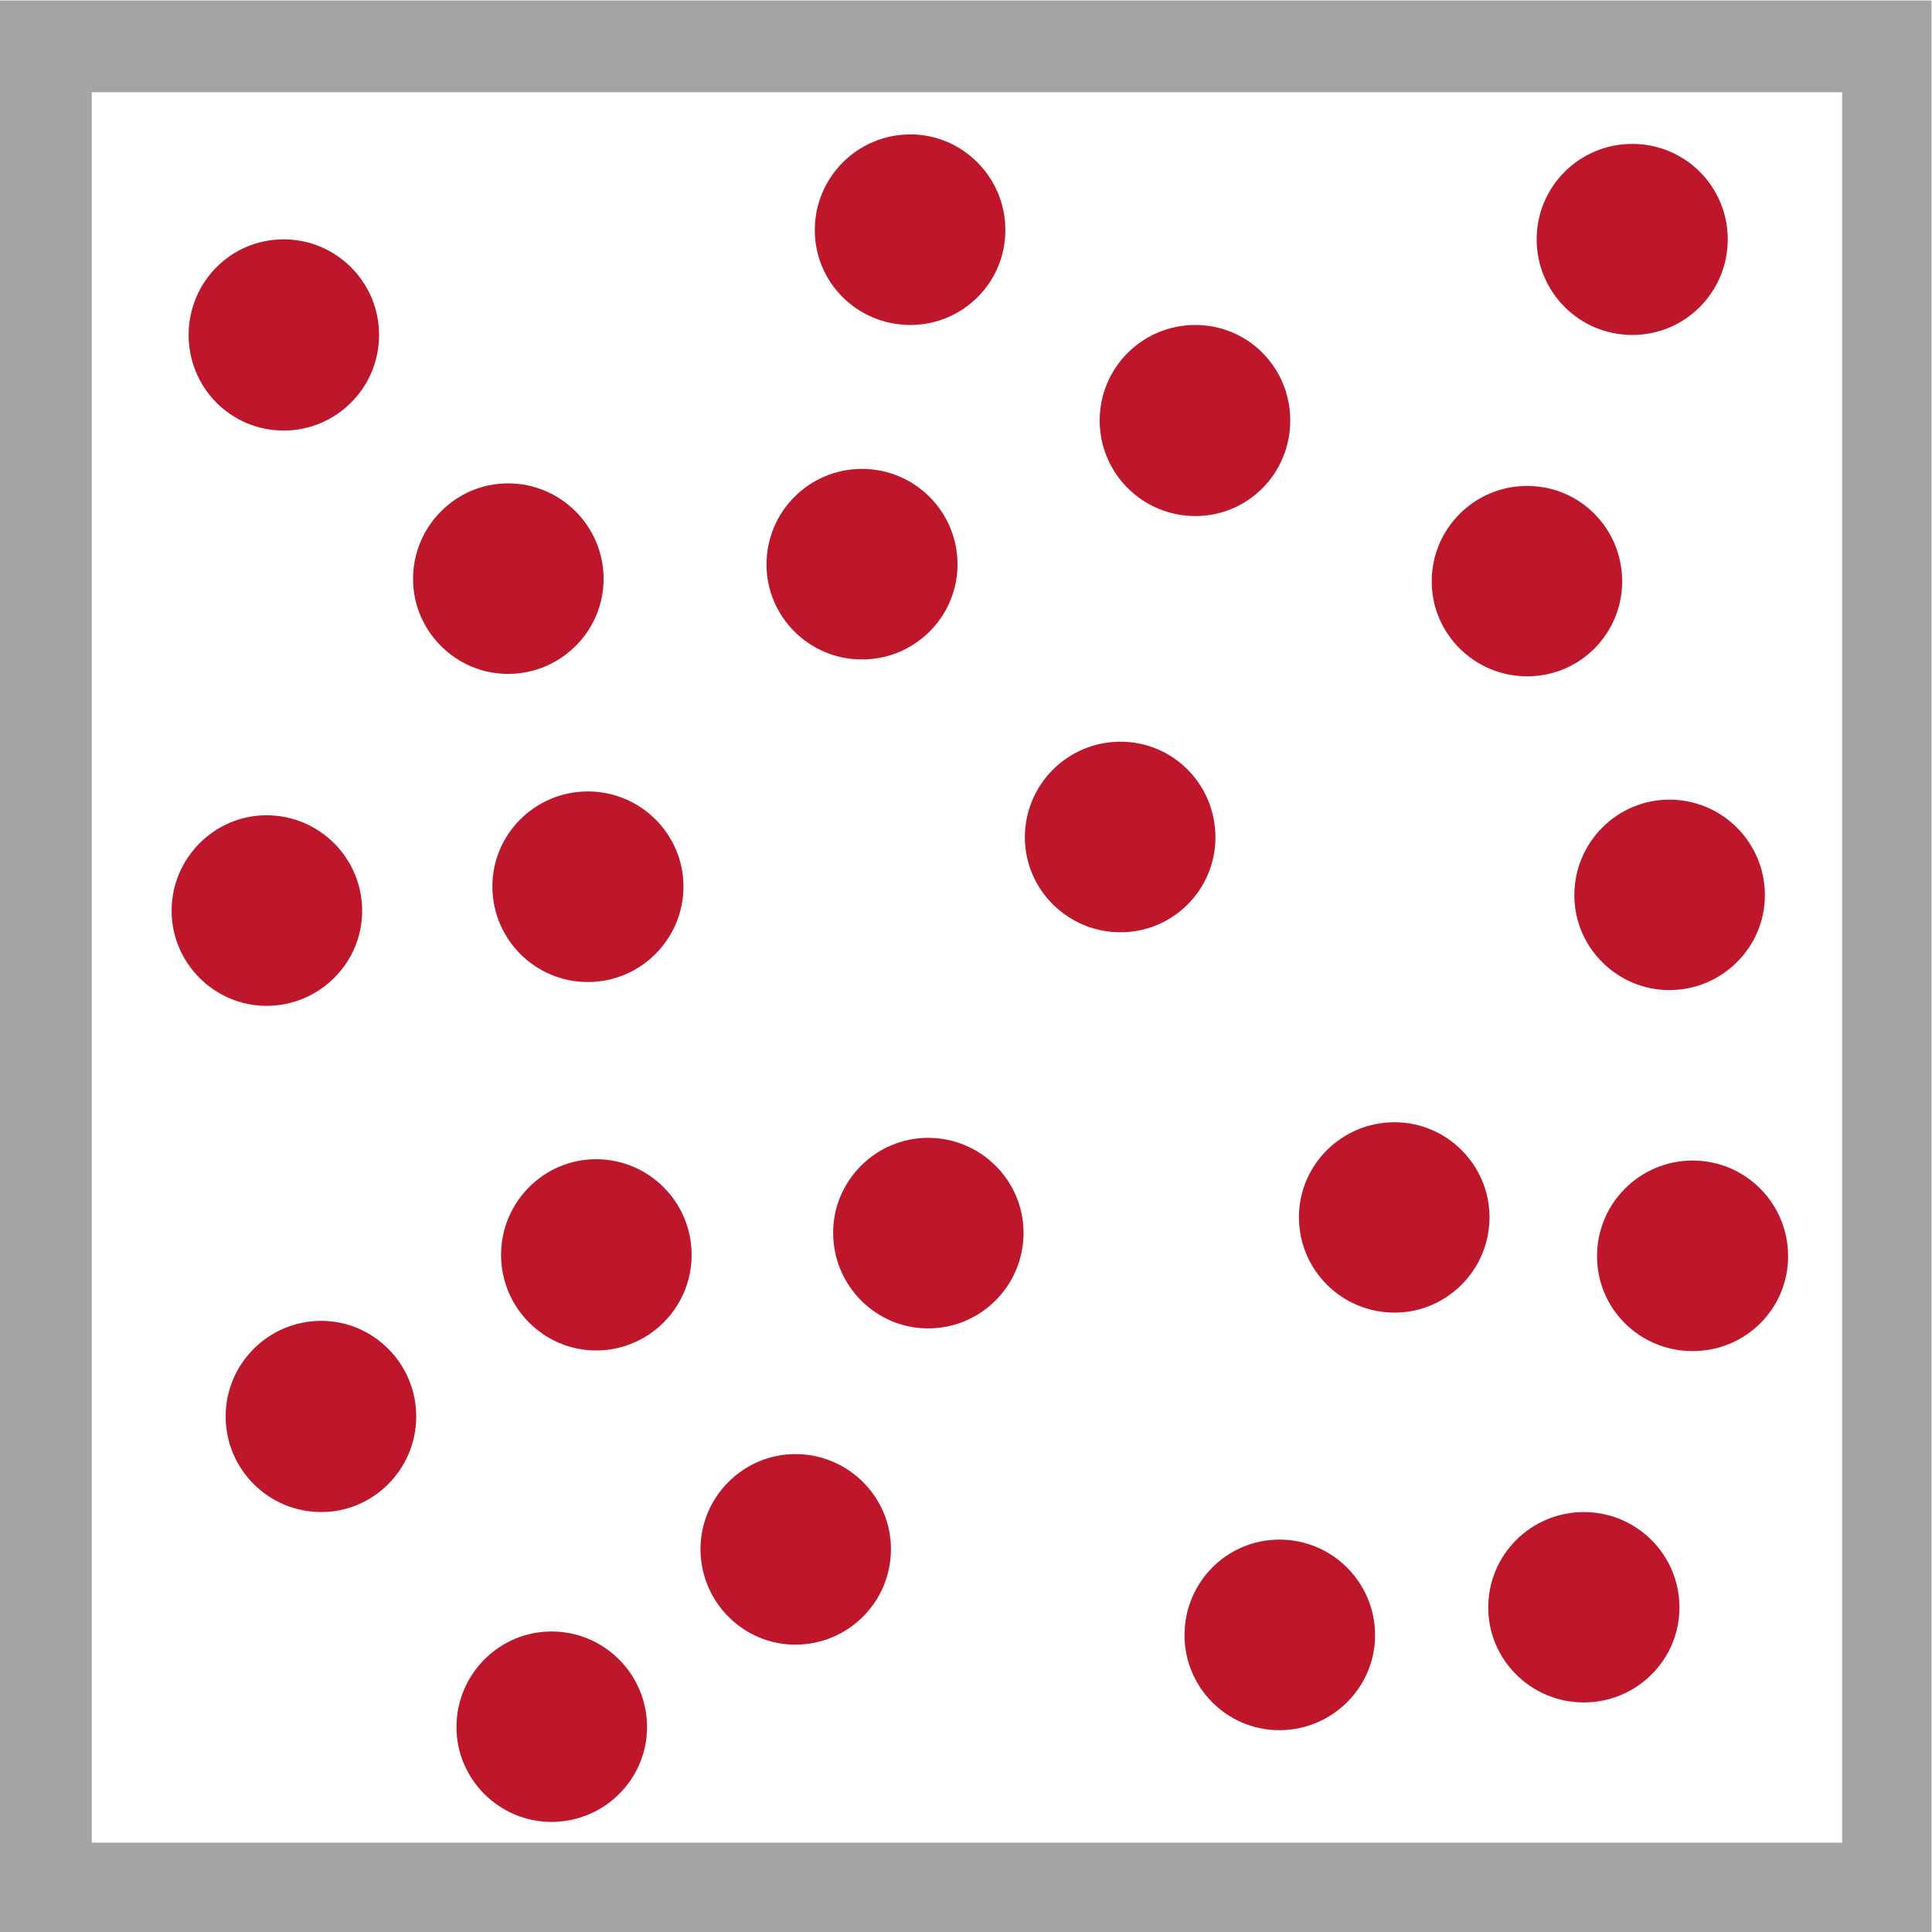
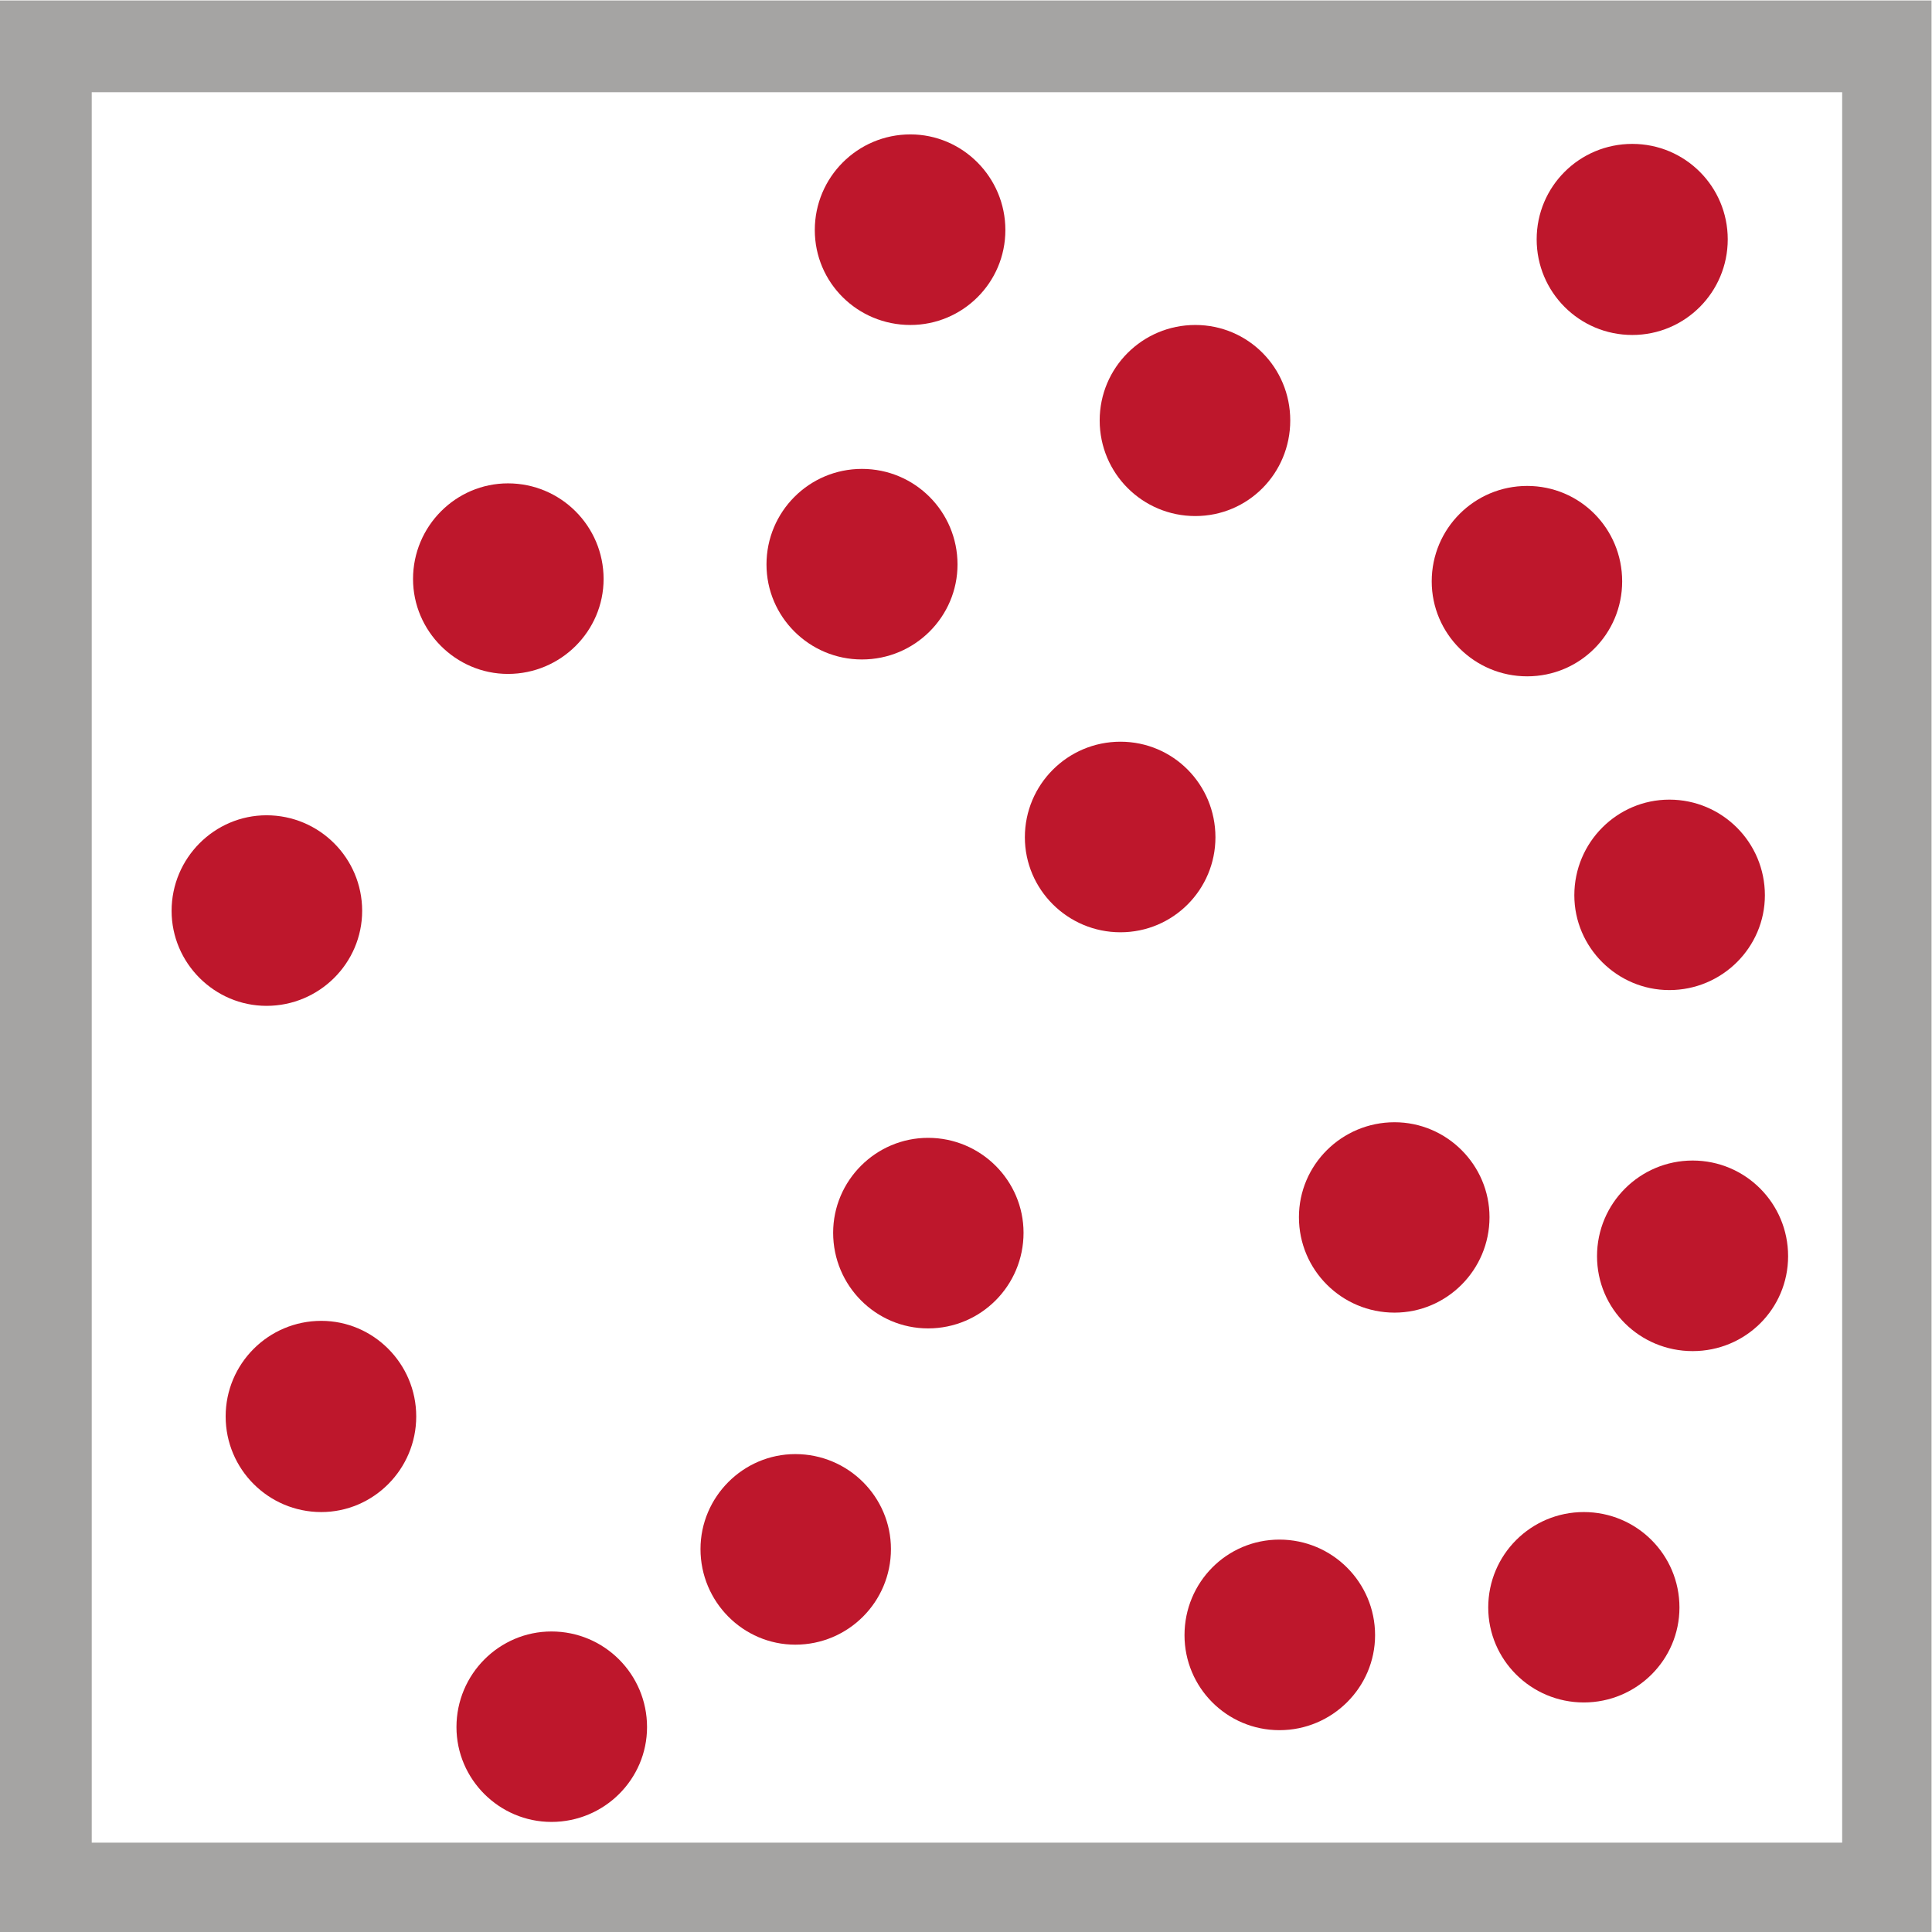
<svg xmlns="http://www.w3.org/2000/svg" xmlns:ns1="http://sodipodi.sourceforge.net/DTD/sodipodi-0.dtd" xmlns:ns2="http://www.inkscape.org/namespaces/inkscape" version="1.1" id="svg1398" xml:space="preserve" width="16" height="16" viewBox="0 0 16 16" ns1:docname="point_layer.svg" ns2:version="1.1.1 (3bf5ae0d25, 2021-09-20)">
  <defs id="defs1402" />
  <ns1:namedview id="namedview1400" pagecolor="#ffffff" bordercolor="#666666" borderopacity="1.0" ns2:pageshadow="2" ns2:pageopacity="0.0" ns2:pagecheckerboard="0" showgrid="false" ns2:zoom="47.9375" ns2:cx="8" ns2:cy="8" ns2:window-width="1920" ns2:window-height="1017" ns2:window-x="-8" ns2:window-y="-8" ns2:window-maximized="1" ns2:current-layer="g1404" />
  <g id="g1404" ns2:groupmode="layer" ns2:label="ink_ext_XXXXXX" transform="matrix(1.333,0,0,-1.333,0,16)">
    <g id="g1406" transform="scale(0.1)">
-       <path d="m 23.551,99.219 c 0,-3.277 -2.652,-5.938 -5.93,-5.938 -3.281,0 -5.902,2.66 -5.902,5.938 0,3.281 2.621,5.941 5.902,5.941 3.277,0 5.93,-2.66 5.93,-5.941 z" style="fill:#be172c;fill-opacity:1;fill-rule:nonzero;stroke:none" id="path1408" />
      <path d="m 80.16,93.91 c 0,-3.289 -2.621,-5.941 -5.899,-5.941 -3.281,0 -5.941,2.652 -5.941,5.941 0,3.281 2.66,5.93 5.941,5.93 3.277,0 5.899,-2.648 5.899,-5.93 z" style="fill:#be172c;fill-opacity:1;fill-rule:nonzero;stroke:none" id="path1410" />
      <path d="m 109.648,64.41 c 0,-3.238 -2.66,-5.891 -5.937,-5.891 -3.242,0 -5.902,2.652 -5.902,5.891 0,3.289 2.66,5.941 5.902,5.941 3.277,0 5.937,-2.652 5.937,-5.941 z" style="fill:#be172c;fill-opacity:1;fill-rule:nonzero;stroke:none" id="path1412" />
      <path d="m 85.43,18.441 c 0,-3.242 -2.66,-5.902 -5.941,-5.902 -3.277,0 -5.899,2.66 -5.899,5.902 0,3.277 2.621,5.938 5.899,5.938 3.281,0 5.941,-2.66 5.941,-5.938 z" style="fill:#be172c;fill-opacity:1;fill-rule:nonzero;stroke:none" id="path1414" />
      <path d="m 25.859,32.031 c 0,-3.281 -2.66,-5.941 -5.899,-5.941 -3.281,0 -5.941,2.66 -5.941,5.941 0,3.277 2.66,5.938 5.941,5.938 3.238,0 5.899,-2.66 5.899,-5.938 z" style="fill:#be172c;fill-opacity:1;fill-rule:nonzero;stroke:none" id="path1416" />
-       <path d="m 42.461,64.961 c 0,-3.281 -2.66,-5.941 -5.941,-5.941 -3.281,0 -5.93,2.66 -5.93,5.941 0,3.238 2.648,5.899 5.93,5.899 3.281,0 5.941,-2.66 5.941,-5.899 z" style="fill:#be172c;fill-opacity:1;fill-rule:nonzero;stroke:none" id="path1418" />
      <path d="m 55.352,23.789 c 0,-3.277 -2.652,-5.938 -5.941,-5.938 -3.238,0 -5.891,2.66 -5.891,5.938 0,3.242 2.652,5.902 5.891,5.902 3.289,0 5.941,-2.66 5.941,-5.902 z" style="fill:#be172c;fill-opacity:1;fill-rule:nonzero;stroke:none" id="path1420" />
      <path d="m 63.59,43.441 c 0,-3.281 -2.648,-5.941 -5.93,-5.941 -3.25,0 -5.899,2.66 -5.899,5.941 0,3.238 2.648,5.898 5.899,5.898 3.281,0 5.93,-2.66 5.93,-5.898 z" style="fill:#be172c;fill-opacity:1;fill-rule:nonzero;stroke:none" id="path1422" />
      <path d="m 59.488,84.961 c 0,-3.242 -2.648,-5.902 -5.938,-5.902 -3.281,0 -5.93,2.66 -5.93,5.902 0,3.277 2.648,5.938 5.93,5.938 3.289,0 5.938,-2.66 5.938,-5.938 z" style="fill:#be172c;fill-opacity:1;fill-rule:nonzero;stroke:none" id="path1424" />
      <path d="m 107.34,105.16 c 0,-3.281 -2.649,-5.941 -5.93,-5.941 -3.289,0 -5.941,2.66 -5.941,5.941 0,3.281 2.652,5.93 5.941,5.93 3.281,0 5.93,-2.649 5.93,-5.93 z" style="fill:#be172c;fill-opacity:1;fill-rule:nonzero;stroke:none" id="path1426" />
      <path d="m 75.512,68.012 c 0,-3.242 -2.621,-5.902 -5.902,-5.902 -3.281,0 -5.938,2.66 -5.938,5.902 0,3.277 2.656,5.938 5.938,5.938 3.281,0 5.902,-2.66 5.902,-5.938 z" style="fill:#be172c;fill-opacity:1;fill-rule:nonzero;stroke:none" id="path1428" />
      <path d="m 111.09,41.988 c 0,-3.277 -2.649,-5.899 -5.93,-5.899 -3.281,0 -5.941,2.621 -5.941,5.899 0,3.281 2.66,5.941 5.941,5.941 3.281,0 5.93,-2.66 5.93,-5.941 z" style="fill:#be172c;fill-opacity:1;fill-rule:nonzero;stroke:none" id="path1430" />
      <path d="m 104.34,20.16 c 0,-3.25 -2.66,-5.899 -5.942,-5.899 -3.277,0 -5.938,2.648 -5.938,5.899 0,3.281 2.66,5.93 5.938,5.93 3.282,0 5.942,-2.648 5.942,-5.93 z" style="fill:#be172c;fill-opacity:1;fill-rule:nonzero;stroke:none" id="path1432" />
      <path d="m 62.461,105.738 c 0,-3.277 -2.66,-5.898 -5.902,-5.898 -3.277,0 -5.938,2.621 -5.938,5.898 0,3.282 2.66,5.942 5.938,5.942 3.242,0 5.902,-2.66 5.902,-5.942 z" style="fill:#be172c;fill-opacity:1;fill-rule:nonzero;stroke:none" id="path1434" />
      <path d="m 92.539,44.41 c 0,-3.281 -2.66,-5.93 -5.899,-5.93 -3.281,0 -5.941,2.648 -5.941,5.93 0,3.25 2.66,5.898 5.941,5.898 3.238,0 5.899,-2.648 5.899,-5.898 z" style="fill:#be172c;fill-opacity:1;fill-rule:nonzero;stroke:none" id="path1436" />
      <path d="m 100.781,83.91 c 0,-3.25 -2.621,-5.899 -5.902,-5.899 -3.277,0 -5.93,2.648 -5.93,5.899 0,3.281 2.652,5.93 5.93,5.93 3.281,0 5.902,-2.648 5.902,-5.93 z" style="fill:#be172c;fill-opacity:1;fill-rule:nonzero;stroke:none" id="path1438" />
      <path d="m 37.5,84.059 c 0,-3.238 -2.66,-5.898 -5.941,-5.898 -3.238,0 -5.898,2.66 -5.898,5.898 0,3.281 2.66,5.941 5.898,5.941 3.281,0 5.941,-2.66 5.941,-5.941 z" style="fill:#be172c;fill-opacity:1;fill-rule:nonzero;stroke:none" id="path1440" />
      <path d="m 22.5,63.441 c 0,-3.242 -2.66,-5.902 -5.941,-5.902 -3.238,0 -5.898,2.66 -5.898,5.902 0,3.277 2.66,5.938 5.898,5.938 3.281,0 5.941,-2.66 5.941,-5.938 z" style="fill:#be172c;fill-opacity:1;fill-rule:nonzero;stroke:none" id="path1442" />
      <path d="m 40.199,12.73 c 0,-3.242 -2.66,-5.891 -5.938,-5.891 -3.242,0 -5.902,2.648 -5.902,5.891 0,3.289 2.66,5.941 5.902,5.941 3.277,0 5.938,-2.652 5.938,-5.941 z" style="fill:#be172c;fill-opacity:1;fill-rule:nonzero;stroke:none" id="path1444" />
-       <path d="m 42.969,42.07 c 0,-3.281 -2.66,-5.941 -5.938,-5.941 -3.242,0 -5.902,2.66 -5.902,5.941 0,3.281 2.66,5.941 5.902,5.941 3.277,0 5.938,-2.66 5.938,-5.941 z" style="fill:#be172c;fill-opacity:1;fill-rule:nonzero;stroke:none" id="path1446" />
      <path d="M 114.449,114.301 V 5.551 H 5.699 V 114.301 H 114.449 M 120,120 H 0 V 0 h 120 z" style="fill:#a5a4a3;fill-opacity:1;fill-rule:nonzero;stroke:none" id="path1448" />
    </g>
  </g>
</svg>